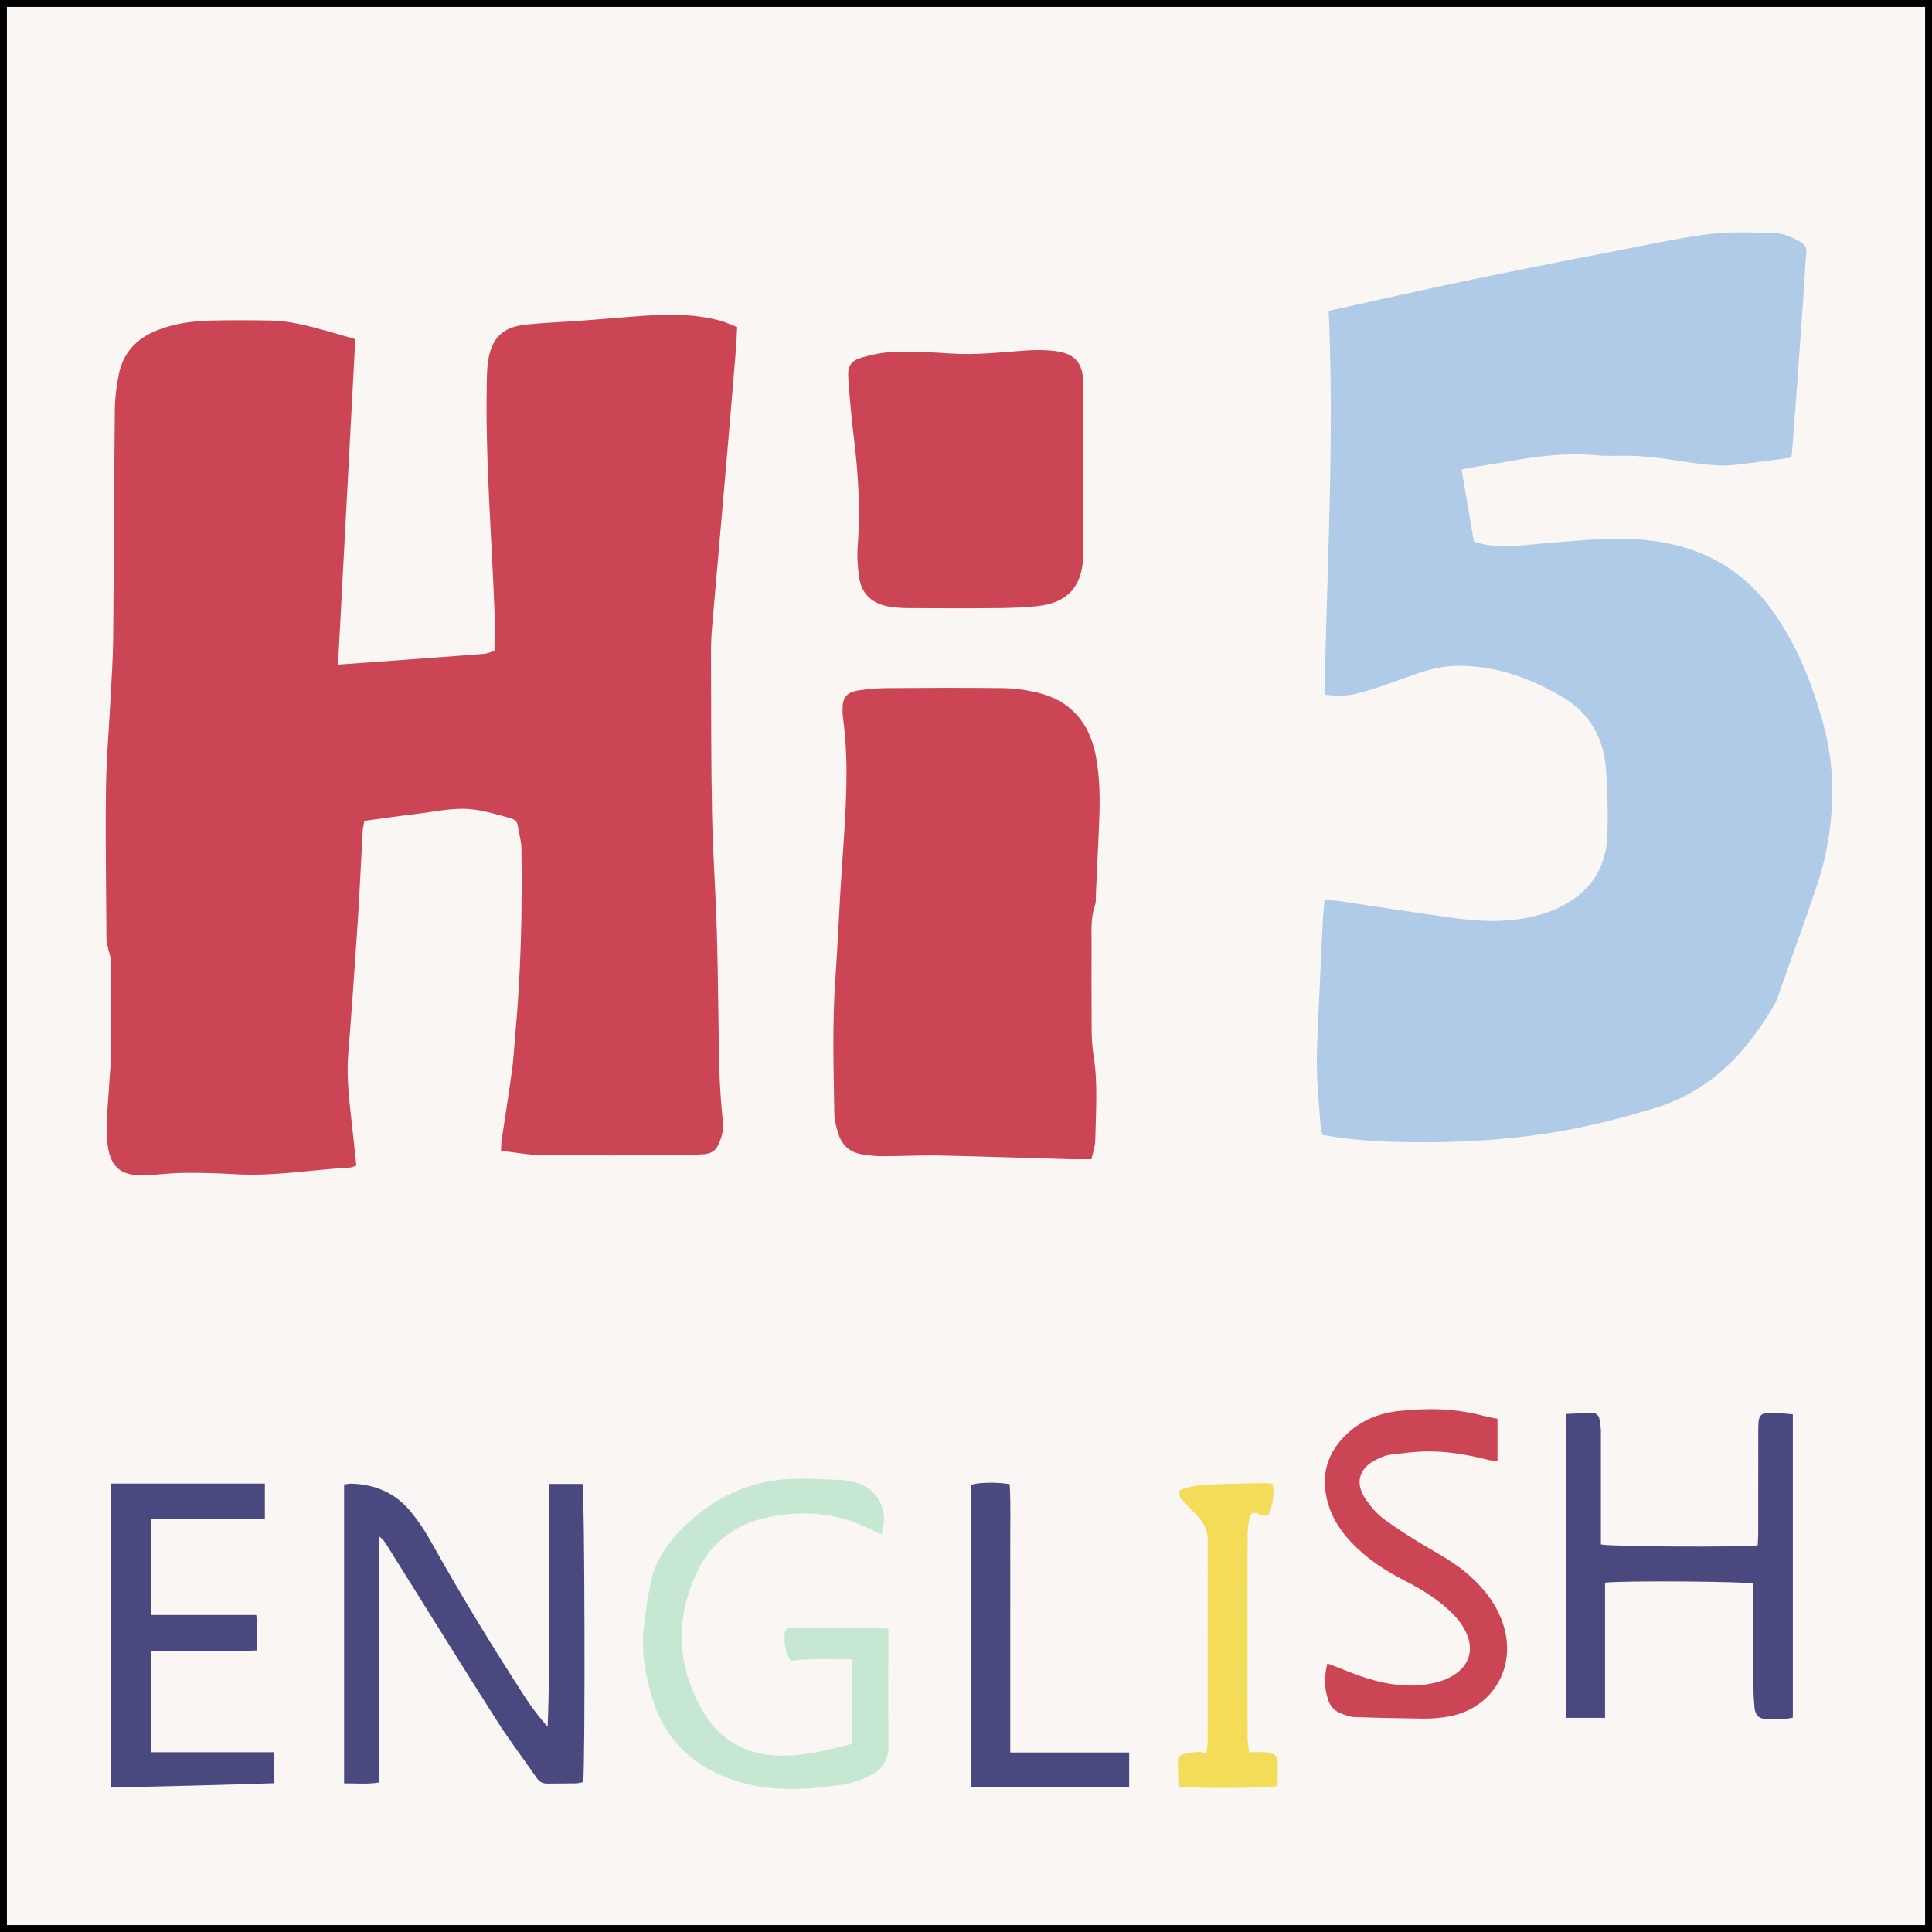
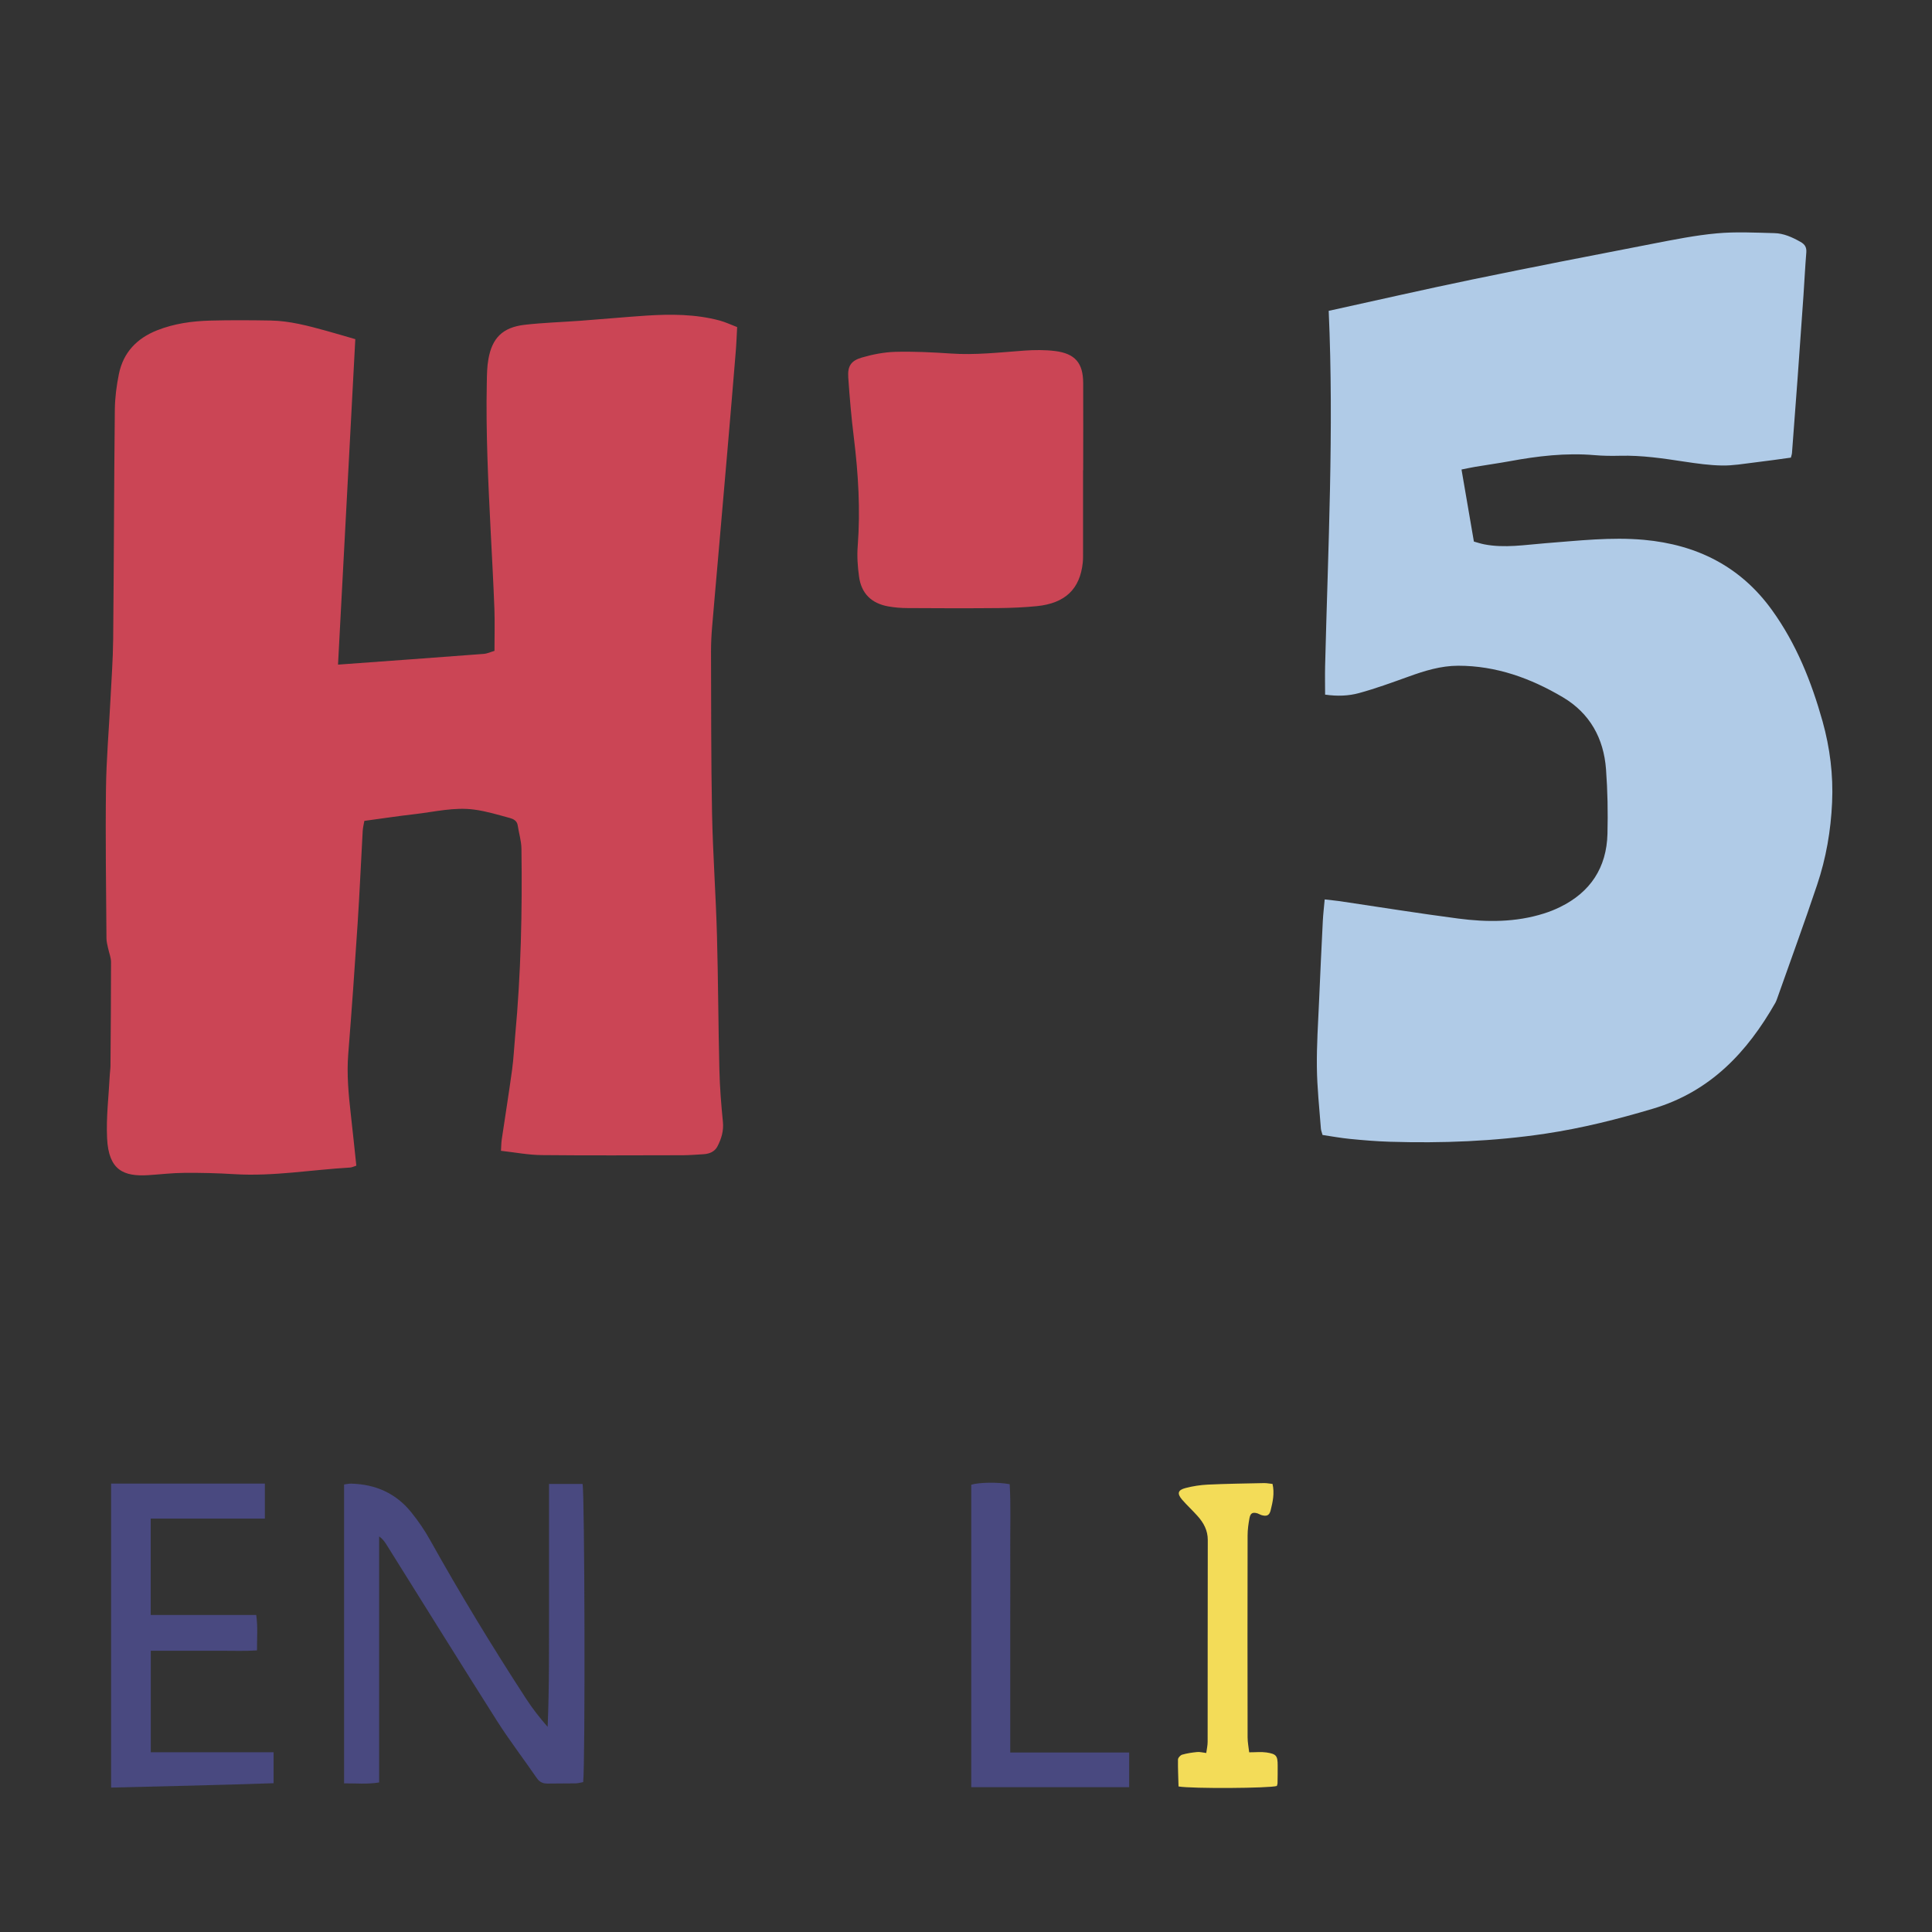
<svg xmlns="http://www.w3.org/2000/svg" id="uuid-da3aebf1-7457-4212-9331-3c9af8fc3ff4" data-name="Слой 2" viewBox="0 0 279.44 279.44">
  <rect x="0" y="0" width="279.44" height="279.44" fill="#333333" stroke="none" />
  <defs>
    <style>
      .uuid-ca1ac4bc-60cc-4b3e-8bb2-e65189e06675 {
        fill: #f3dc58;
      }

      .uuid-9d816de3-3749-4d19-8898-79334d8eca5f {
        fill: #b0cbe7;
      }

      .uuid-64de9395-dde1-4047-af88-bda319a0d3c3 {
        fill: #cb4555;
      }

      .uuid-b68c7b46-3d27-4566-a108-add143923435 {
        fill: #c6e8d2;
      }

      .uuid-d4cdd406-7fd1-4995-b4b3-0278518047b4 {
        fill: #494980;
      }

      .uuid-d0986907-e2b6-43e9-873f-c0ea092f498f {
        fill: #f9f6f3;
        stroke: #000;
        stroke-miterlimit: 10;
      }
    </style>
  </defs>
  <g id="uuid-9f8128af-afef-4daa-b58b-16e5a3476c1a" data-name="Слой 1">
    <g>
-       <rect class="uuid-d0986907-e2b6-43e9-873f-c0ea092f498f" x=".5" y=".5" width="278.44" height="278.44" />
-       <path class="uuid-d4cdd406-7fd1-4995-b4b3-0278518047b4" d="M254.23,223.51c.02-.5,.06-1.03,.07-1.56,0-5.04,0-10.09,.01-15.13,0-2.34,.23-2.54,2.57-2.45,.78,.03,1.55,.12,2.43,.19v43.88c-1.46,.34-2.88,.29-4.29,.14-.84-.09-1.19-.84-1.26-1.63-.08-.93-.14-1.87-.14-2.81-.01-4.45,0-8.9,0-13.35,0-.59,0-1.18,0-1.73-1.15-.34-18.81-.46-21.47-.15,0,3.21,0,6.46,0,9.7s0,6.5,0,9.86h-5.65v-43.96c1.28-.05,2.51-.12,3.73-.15,.64-.02,1.02,.36,1.13,.97,.1,.58,.19,1.17,.19,1.76,.01,4.9,0,9.79,0,14.69,0,.54,0,1.08,0,1.6,1.08,.33,20.38,.44,22.69,.13Z" />
-       <path class="uuid-64de9395-dde1-4047-af88-bda319a0d3c3" d="M192,240.6c2.08,.78,3.94,1.6,5.87,2.19,2.86,.87,5.79,1.3,8.79,.78,1.43-.25,2.79-.67,3.97-1.53,1.91-1.39,2.46-3.45,1.54-5.65-.6-1.45-1.6-2.6-2.75-3.64-1.77-1.61-3.79-2.86-5.9-3.95-2.3-1.18-4.51-2.48-6.46-4.19-2.24-1.95-4.09-4.19-4.95-7.08-1.19-3.98-.23-7.43,2.83-10.24,2.07-1.91,4.6-2.9,7.36-3.2,4.05-.45,8.1-.4,12.08,.65,.71,.19,1.43,.31,2.21,.48v6.1c-.46-.05-.89-.05-1.29-.15-2.79-.72-5.62-1.22-8.49-1.24-1.92-.02-3.84,.25-5.75,.48-.67,.08-1.33,.38-1.95,.68-2.55,1.24-3.19,3.37-1.6,5.74,.74,1.09,1.65,2.15,2.7,2.92,2.07,1.51,4.25,2.89,6.46,4.18,2.1,1.22,4.2,2.43,6,4.07,2.08,1.89,3.76,4.06,4.68,6.75,2.21,6.45-1.58,12.66-8.32,13.61-1.02,.14-2.07,.23-3.1,.22-3.36-.04-6.73-.1-10.09-.23-.67-.02-1.34-.31-1.98-.56-.87-.35-1.47-1.03-1.76-1.91-.57-1.73-.58-3.47-.11-5.28Z" />
      <path class="uuid-d4cdd406-7fd1-4995-b4b3-0278518047b4" d="M146.12,253.48h17.2v5.01h-22.84v-43.74c1.09-.35,3.81-.4,5.56-.08,.18,3.15,.06,6.34,.08,9.53,.02,3.26,0,6.52,0,9.78v19.49Z" />
      <path class="uuid-ca1ac4bc-60cc-4b3e-8bb2-e65189e06675" d="M184.05,214.61c.32,1.36,.04,2.62-.27,3.85-.19,.76-.6,.9-1.36,.67-.19-.06-.35-.18-.54-.24-.7-.2-1.02-.05-1.16,.7-.15,.82-.27,1.66-.27,2.5-.02,9.73-.02,19.47,0,29.2,0,.72,.15,1.44,.23,2.16,.94,0,1.73-.09,2.49,.02,1.45,.22,1.63,.48,1.63,1.92,0,.84,0,1.68-.02,2.52,0,.14-.07,.28-.1,.41-1.07,.33-12.24,.41-14.22,.07-.03-1.27-.1-2.58-.08-3.89,0-.25,.35-.64,.61-.71,.7-.2,1.43-.31,2.16-.38,.37-.04,.76,.07,1.32,.14,.08-.59,.2-1.11,.2-1.62,.01-9.73,0-19.47,.02-29.2,0-1.38-.6-2.48-1.48-3.46-.72-.81-1.53-1.55-2.24-2.37-.75-.88-.62-1.39,.52-1.68,1.04-.27,2.14-.44,3.21-.49,2.72-.13,5.44-.16,8.16-.22,.38,0,.77,.08,1.18,.12Z" />
-       <path class="uuid-b68c7b46-3d27-4566-a108-add143923435" d="M128.49,235.58c0,.65,0,1.1,0,1.54,0,5.1-.04,10.19,.02,15.29,.03,2.09-.88,3.56-2.66,4.41-1.28,.61-2.67,1.12-4.06,1.32-4.62,.67-9.32,1-13.87-.14-6.85-1.72-11.75-5.86-13.71-12.82-.85-3.03-1.44-6.18-1.13-9.37,.24-2.4,.59-4.8,1.1-7.16,.58-2.66,2.02-4.94,3.87-6.92,4.76-5.08,10.58-7.87,17.62-7.86,2.03,0,4.06,.11,6.08,.2,.59,.03,1.18,.15,1.75,.29,3.43,.81,5.16,3.98,4,7.57-.58-.27-1.15-.51-1.7-.79-4.82-2.41-9.92-2.76-15.05-1.61-4.22,.95-7.66,3.38-9.65,7.3-3.48,6.84-3.33,13.78,.43,20.44,2.45,4.36,6.38,6.63,11.49,6.67,3.51,.03,6.84-.87,10.26-1.72v-12.22c-2.97,.02-5.91-.18-8.89,.22-.89-1.21-.93-2.58-.91-3.96,.01-.55,.36-.79,.88-.79,.69,0,1.39,.02,2.08,.02,3.42,0,6.84,0,10.25,0,.53,0,1.07,.05,1.8,.08Z" />
      <path class="uuid-d4cdd406-7fd1-4995-b4b3-0278518047b4" d="M49.77,257.93v-43.22c.38-.05,.71-.13,1.03-.12,3.51,.09,6.47,1.39,8.68,4.14,1.02,1.26,1.95,2.62,2.74,4.04,4.34,7.78,8.97,15.38,13.82,22.85,.93,1.44,1.99,2.8,3.17,4.15,.25-5.89,.19-11.74,.2-17.58,.01-5.82,0-11.64,0-17.56h4.85c.31,1.12,.4,40.41,.09,43.13-.33,.06-.7,.17-1.07,.18-1.34,.03-2.67,0-4.01,.03-.7,.02-1.21-.18-1.63-.79-1.9-2.77-3.96-5.45-5.76-8.28-5.38-8.48-10.67-17.01-16-25.52-.26-.41-.54-.8-1.04-1.16v35.59c-1.76,.29-3.36,.11-5.09,.13Z" />
      <path class="uuid-d4cdd406-7fd1-4995-b4b3-0278518047b4" d="M39.57,253.45v4.47c-7.84,.27-15.62,.44-23.5,.63v-43.97h22.24v5.07H21.8v13.94h15.26c.25,1.73,.1,3.33,.11,5.12-1.73,.12-3.4,.04-5.06,.05-1.73,.01-3.47,0-5.2,0s-3.34,0-5.1,0v14.68h17.76Z" />
      <path class="uuid-9d816de3-3749-4d19-8898-79334d8eca5f" d="M191.66,100.5c0-1.46-.03-2.79,0-4.12,.42-17.09,1.29-34.17,.52-51.42,7.03-1.54,13.87-3.11,20.74-4.53,8.71-1.8,17.45-3.5,26.19-5.19,3.06-.59,6.13-1.21,9.22-1.49,2.75-.25,5.54-.1,8.31-.03,1.35,.03,2.58,.59,3.77,1.26,.65,.36,.91,.8,.85,1.54-.17,2.07-.27,4.14-.41,6.21-.28,3.99-.56,7.99-.85,11.98-.26,3.6-.53,7.19-.81,10.79-.01,.19-.08,.38-.16,.69-1.74,.24-3.49,.49-5.25,.7-1.57,.19-3.15,.47-4.72,.44-1.82-.03-3.64-.29-5.44-.56-3.08-.47-6.16-.93-9.3-.85-1.24,.03-2.48,.02-3.71-.09-4.13-.35-8.2,.13-12.25,.88-1.65,.3-3.32,.53-4.98,.81-.63,.1-1.25,.25-1.99,.39,.6,3.48,1.18,6.87,1.79,10.42,.47,.13,.97,.3,1.48,.4,2.97,.58,5.92,.07,8.88-.16,4.74-.36,9.45-.92,14.23-.49,7.66,.7,13.96,3.84,18.51,10.14,3.52,4.87,5.72,10.37,7.33,16.11,1.07,3.83,1.56,7.76,1.38,11.73-.18,4.07-.87,8.07-2.17,11.93-1.85,5.53-3.86,11-5.8,16.5-.07,.19-.14,.37-.23,.54-4.09,7.18-9.42,12.85-17.68,15.32-5.13,1.53-10.29,2.83-15.58,3.62-7.47,1.12-14.98,1.4-22.51,1.17-1.93-.06-3.85-.22-5.77-.41-1.32-.13-2.63-.37-3.96-.57-.1-.37-.22-.65-.24-.93-.22-2.96-.55-5.91-.58-8.87-.04-3.21,.18-6.42,.32-9.63,.16-3.85,.35-7.7,.54-11.55,.05-.97,.17-1.95,.27-3.09,.83,.1,1.5,.16,2.16,.25,5.72,.85,11.44,1.77,17.18,2.52,4.14,.54,8.3,.55,12.35-.73,.8-.25,1.59-.56,2.34-.93,4.41-2.15,6.75-5.72,6.87-10.6,.08-3.11,.02-6.23-.21-9.34-.33-4.45-2.32-8.08-6.22-10.4-4.66-2.76-9.65-4.57-15.15-4.57-2.51,0-4.87,.73-7.21,1.58-2.37,.85-4.74,1.72-7.16,2.38-1.51,.41-3.12,.47-4.88,.22Z" />
-       <path class="uuid-64de9395-dde1-4047-af88-bda319a0d3c3" d="M157.86,167.66c-1.19,0-2.22,.03-3.25,0-6.24-.18-12.47-.4-18.71-.53-2.77-.06-5.55,.1-8.32,.1-.98,0-1.97-.12-2.95-.28-1.72-.29-2.86-1.33-3.37-2.97-.31-.98-.58-2.02-.59-3.04-.1-6.48-.3-12.95,.16-19.43,.3-4.24,.48-8.49,.73-12.73,.24-4,.57-7.99,.75-11.98,.19-4.2,.22-8.4-.33-12.59-.06-.49-.12-.98-.12-1.47-.03-1.86,.58-2.63,2.43-2.9,1.27-.19,2.56-.3,3.85-.31,5.65-.04,11.29-.07,16.94,0,1.67,.02,3.37,.26,4.99,.65,4.8,1.16,7.49,4.33,8.42,9.11,.63,3.28,.62,6.59,.48,9.9-.14,3.36-.3,6.72-.46,10.07-.03,.54,.06,1.13-.12,1.62-.63,1.78-.51,3.61-.51,5.43,0,4.16-.02,8.31,.01,12.47,.01,1.28,.07,2.57,.27,3.83,.67,4.09,.33,8.19,.26,12.29-.01,.91-.36,1.81-.56,2.77Z" />
      <path class="uuid-64de9395-dde1-4047-af88-bda319a0d3c3" d="M156.65,68.02c0,3.96,0,7.91,0,11.87,0,.49,.01,.99-.04,1.48-.4,3.82-2.53,5.88-6.63,6.3-1.82,.18-3.65,.26-5.48,.28-4.41,.04-8.81,.03-13.22,0-.94,0-1.88-.08-2.8-.24-2.44-.44-3.9-1.87-4.23-4.31-.2-1.46-.31-2.96-.19-4.43,.4-5.25,.08-10.46-.56-15.68-.36-2.89-.61-5.8-.81-8.7-.11-1.63,.39-2.42,1.98-2.88,1.55-.45,3.19-.77,4.8-.82,2.67-.07,5.35,.06,8.01,.24,3.58,.25,7.12-.16,10.67-.42,1.47-.1,2.97-.12,4.43,.06,2.92,.36,4.08,1.73,4.09,4.63,.02,4.2,0,8.41,0,12.61Z" />
      <path class="uuid-64de9395-dde1-4047-af88-bda319a0d3c3" d="M51.39,49.06c-.83,15.72-1.66,31.29-2.5,47.07,7.15-.52,14.1-1.02,21.04-1.55,.57-.04,1.12-.31,1.59-.44,0-2.11,.06-4.08-.01-6.05-.14-3.75-.35-7.5-.54-11.26-.36-7.16-.71-14.32-.56-21.49,.02-1.13,.03-2.28,.23-3.39,.54-3.08,2.08-4.6,5.22-4.97,2.7-.31,5.43-.39,8.14-.59,3.16-.23,6.31-.53,9.47-.74,3.57-.23,7.13-.22,10.62,.71,.85,.23,1.65,.62,2.53,.95-.07,1.29-.11,2.47-.21,3.64-.38,4.68-.78,9.35-1.18,14.03-.46,5.41-.94,10.83-1.41,16.24-.27,3.15-.56,6.3-.82,9.45-.1,1.18-.16,2.37-.16,3.56,.03,7.81,0,15.63,.15,23.44,.12,5.88,.55,11.75,.71,17.63,.18,6.47,.19,12.95,.35,19.43,.06,2.51,.26,5.03,.51,7.53,.13,1.31-.22,2.45-.79,3.55-.39,.76-1.14,1.07-1.97,1.13-.99,.06-1.98,.14-2.97,.15-6.83,.01-13.67,.05-20.5-.02-1.91-.02-3.82-.39-5.87-.62,.04-.68,.04-1.16,.11-1.63,.5-3.37,1.04-6.74,1.5-10.11,.22-1.61,.29-3.25,.44-4.87,.84-9.02,1.04-18.06,.91-27.11-.02-1.12-.37-2.23-.54-3.35-.1-.66-.61-.92-1.11-1.06-1.71-.46-3.42-.99-5.17-1.22-2.88-.39-5.71,.32-8.56,.65-2.4,.27-4.8,.64-7.34,.98-.07,.43-.21,.95-.24,1.47-.25,4.44-.44,8.89-.73,13.33-.41,6.31-.86,12.62-1.36,18.92-.23,2.93,.04,5.82,.37,8.72,.28,2.45,.53,4.9,.8,7.43-.36,.11-.62,.25-.89,.27-5.58,.32-11.11,1.3-16.73,.96-2.42-.15-4.85-.21-7.27-.19-1.73,.01-3.45,.22-5.18,.33-3.6,.23-5.76-.72-5.98-5.33-.15-3.04,.24-6.11,.39-9.17,.02-.44,.1-.89,.1-1.33,.04-5,.08-9.99,.08-14.99,0-.66-.28-1.31-.42-1.98-.1-.48-.24-.96-.24-1.44-.05-7.22-.16-14.44-.07-21.66,.05-4.2,.42-8.39,.63-12.59,.15-3.01,.38-6.02,.41-9.04,.11-11.08,.12-22.15,.24-33.23,.02-1.71,.25-3.45,.59-5.13,.64-3.1,2.59-5.14,5.51-6.3,2.47-.98,5.07-1.34,7.7-1.41,2.92-.08,5.84-.06,8.76-.01,2.74,.05,5.38,.76,8,1.48,1.38,.38,2.75,.79,4.24,1.22Z" />
    </g>
  </g>
</svg>